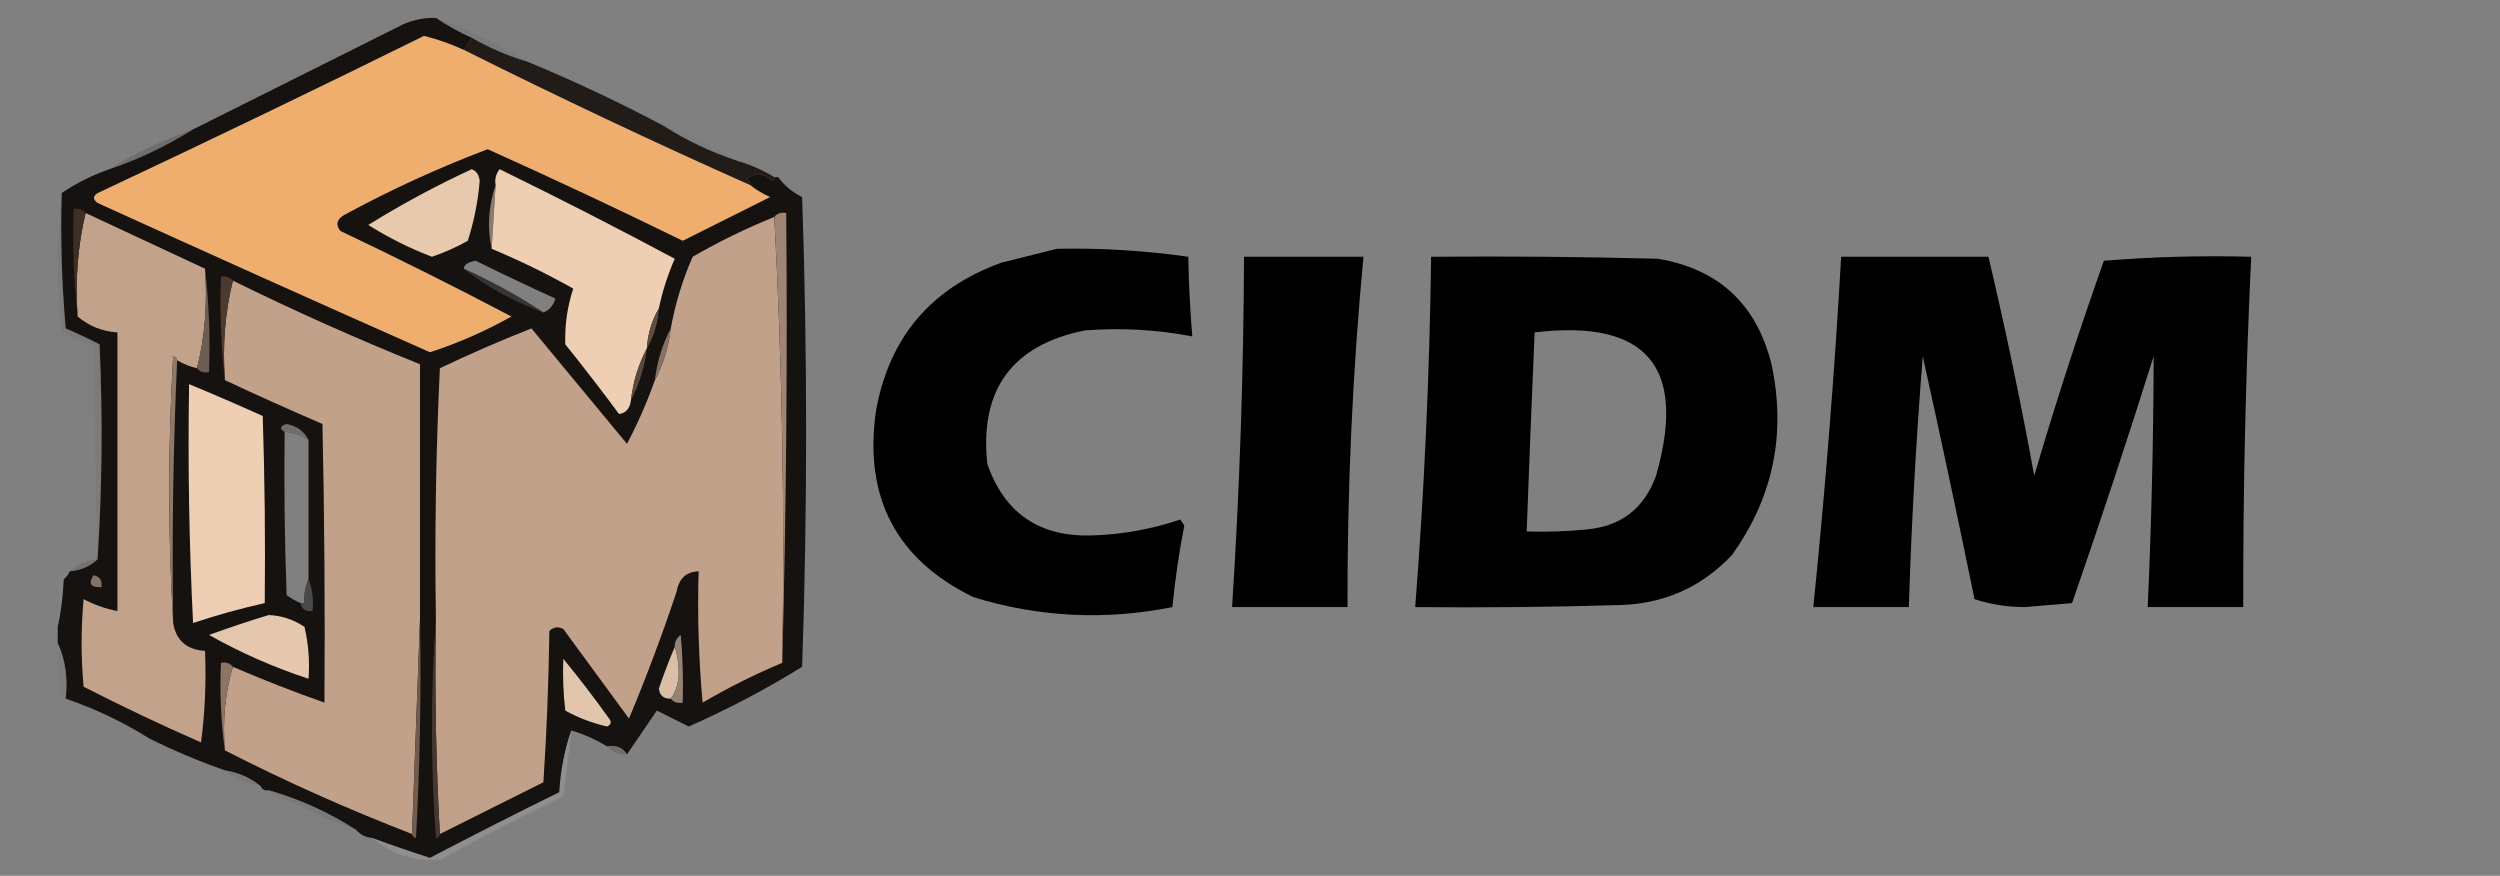
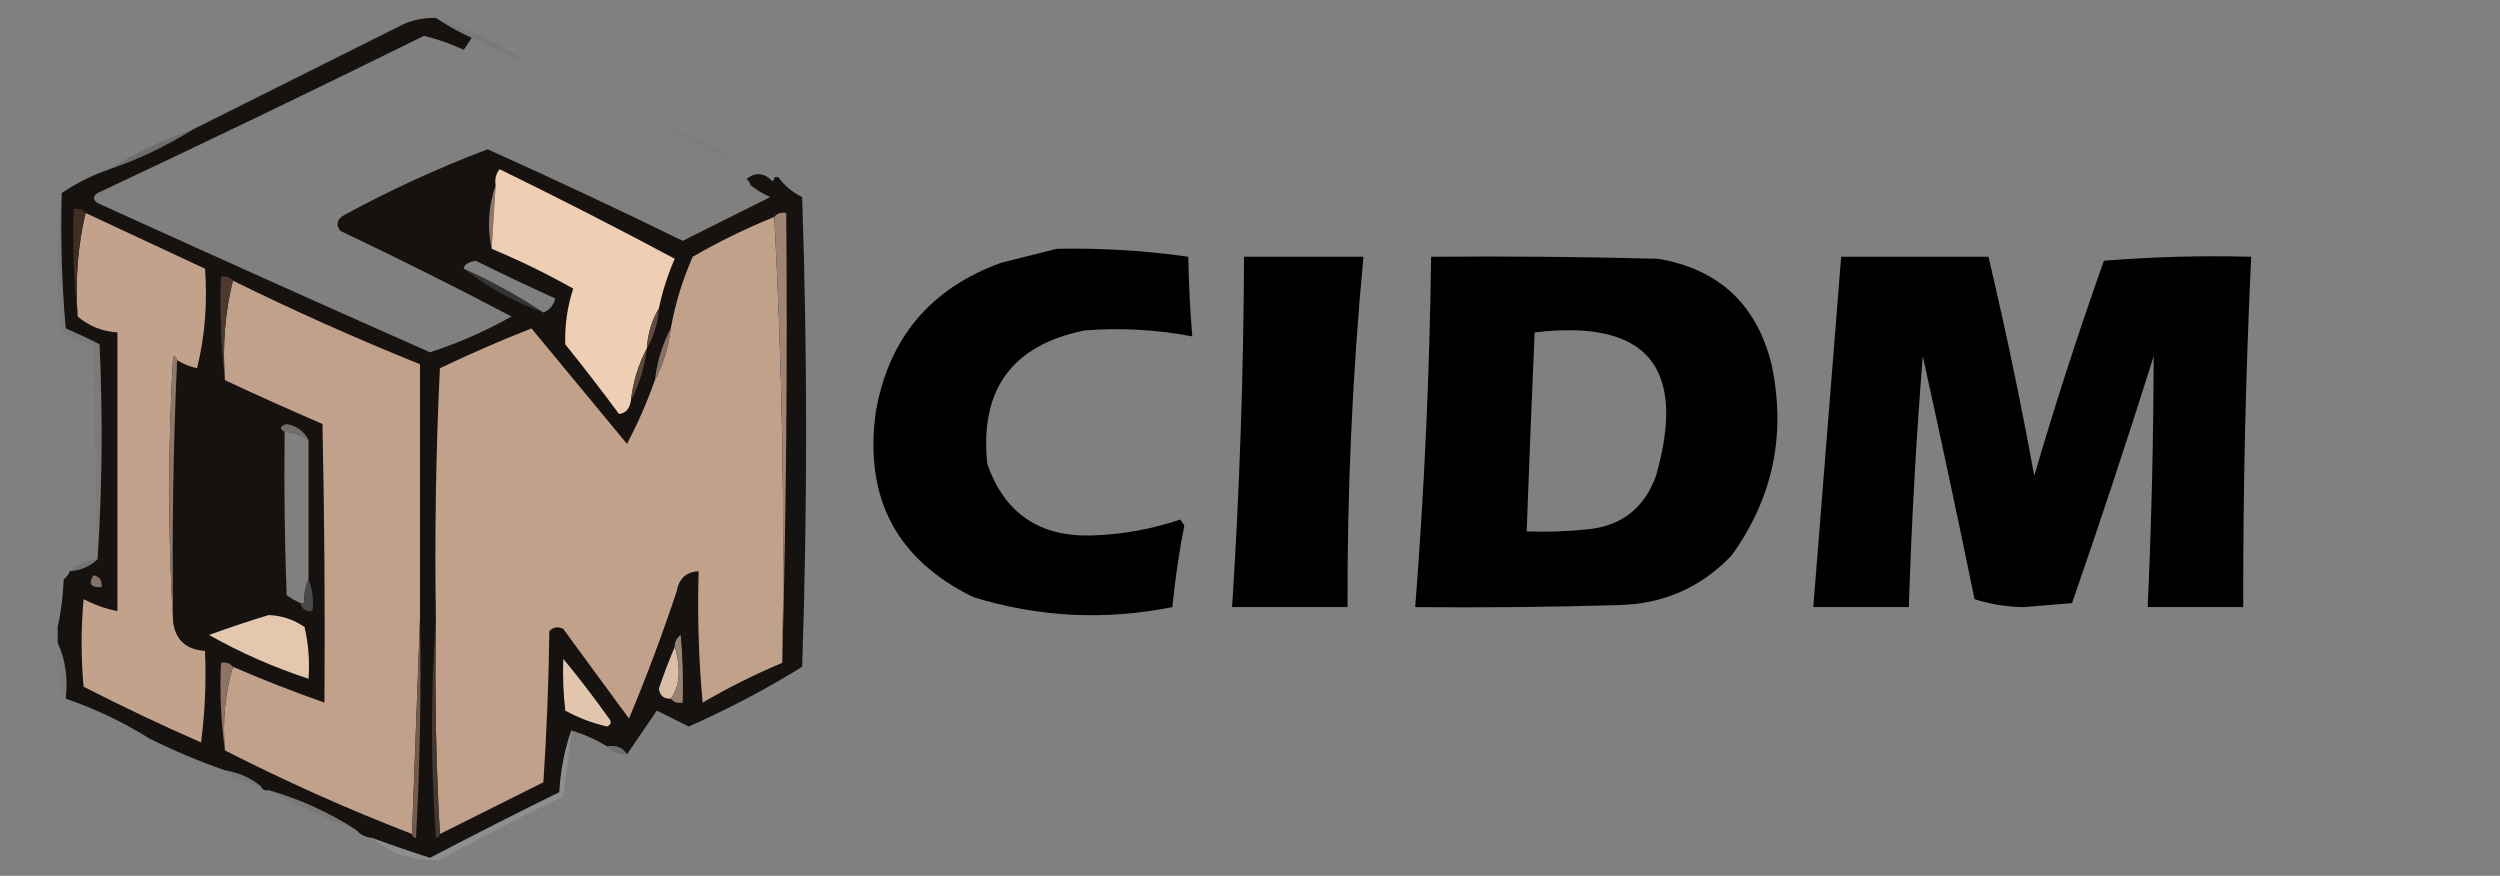
<svg xmlns="http://www.w3.org/2000/svg" version="1.1" width="628px" height="220px" style="shape-rendering:geometricPrecision; text-rendering:geometricPrecision; image-rendering:optimizeQuality; fill-rule:evenodd; clip-rule:evenodd">
  <rect width="100%" height="100%" fill="#808080" stroke="none" />
  <g>
    <path style="opacity:0.149" fill="#595857" d="M 109.5,4.5 C 117.59,7.379 125.257,11.046 132.5,15.5C 127.608,14.055 122.941,12.055 118.5,9.5C 115.304,8.071 112.304,6.405 109.5,4.5 Z" />
  </g>
  <g>
-     <path style="opacity:1" fill="#efae6e" d="M 116.5,12.5 C 140.179,24.337 164.179,35.671 188.5,46.5C 189.974,47.675 191.64,48.675 193.5,49.5C 186.17,53.165 178.837,56.831 171.5,60.5C 155.271,52.552 138.938,44.885 122.5,37.5C 110.193,42.151 98.193,47.651 86.5,54C 84.606,55.079 84.273,56.413 85.5,58C 100.01,64.887 114.343,72.054 128.5,79.5C 121.97,83.181 115.137,86.181 108,88.5C 80.089,76.127 52.256,63.627 24.5,51C 23.289,50.107 23.289,49.274 24.5,48.5C 51.955,35.606 79.289,22.439 106.5,9C 109.822,9.809 113.155,10.976 116.5,12.5 Z" />
-   </g>
+     </g>
  <g>
-     <path style="opacity:0.969" fill="#1f1916" d="M 118.5,9.5 C 122.941,12.055 127.608,14.055 132.5,15.5C 144.144,20.324 155.477,25.657 166.5,31.5C 172.412,35.288 178.745,38.288 185.5,40.5C 188.744,41.463 191.744,42.796 194.5,44.5C 194.565,44.938 194.399,45.272 194,45.5C 191.877,43.328 189.711,43.161 187.5,45C 188.056,45.383 188.389,45.883 188.5,46.5C 164.179,35.671 140.179,24.337 116.5,12.5C 117.167,11.5 117.833,10.5 118.5,9.5 Z" />
-   </g>
+     </g>
  <g>
    <path style="opacity:0.047" fill="#4d4c4b" d="M 166.5,31.5 C 173.255,33.712 179.588,36.712 185.5,40.5C 178.745,38.288 172.412,35.288 166.5,31.5 Z" />
  </g>
  <g>
    <path style="opacity:0.294" fill="#454444" d="M 48.5,32.5 C 41.606,36.788 34.606,40.121 27.5,42.5C 34.078,38.379 41.078,35.045 48.5,32.5 Z" />
  </g>
  <g>
    <path style="opacity:0.035" fill="#6e6d6d" d="M 195.5,44.5 C 198.394,45.256 200.394,46.923 201.5,49.5C 199.019,48.28 197.019,46.614 195.5,44.5 Z" />
  </g>
  <g>
    <path style="opacity:1" fill="#161210" d="M 109.5,4.5 C 112.304,6.405 115.304,8.071 118.5,9.5C 117.833,10.5 117.167,11.5 116.5,12.5C 113.155,10.976 109.822,9.809 106.5,9C 79.289,22.439 51.955,35.606 24.5,48.5C 23.289,49.274 23.289,50.107 24.5,51C 52.256,63.627 80.089,76.127 108,88.5C 115.137,86.181 121.97,83.181 128.5,79.5C 114.343,72.054 100.01,64.887 85.5,58C 84.273,56.413 84.606,55.079 86.5,54C 98.193,47.651 110.193,42.151 122.5,37.5C 138.938,44.885 155.271,52.552 171.5,60.5C 178.837,56.831 186.17,53.165 193.5,49.5C 191.64,48.675 189.974,47.675 188.5,46.5C 188.389,45.883 188.056,45.383 187.5,45C 189.711,43.161 191.877,43.328 194,45.5C 194.399,45.272 194.565,44.938 194.5,44.5C 194.833,44.5 195.167,44.5 195.5,44.5C 197.019,46.614 199.019,48.28 201.5,49.5C 202.833,88.833 202.833,128.167 201.5,167.5C 192.438,173.117 182.938,178.117 173,182.5C 170.333,181.167 167.667,179.833 165,178.5C 162.488,182.203 159.988,185.869 157.5,189.5C 156.365,187.787 154.698,187.12 152.5,187.5C 149.744,185.796 146.744,184.463 143.5,183.5C 141.823,188.316 140.823,193.483 140.5,199C 129.604,204.365 118.771,209.865 108,215.5C 103.094,213.921 98.261,212.254 93.5,210.5C 91.847,210.34 90.514,209.674 89.5,208.5C 82.701,204.102 75.367,200.769 67.5,198.5C 66.508,198.672 65.842,198.338 65.5,197.5C 62.912,195.375 59.912,194.042 56.5,193.5C 49.927,191.204 43.594,188.538 37.5,185.5C 30.933,181.385 23.933,178.051 16.5,175.5C 17.103,170.381 16.436,165.715 14.5,161.5C 14.5,160.167 14.5,158.833 14.5,157.5C 15.324,153.688 15.824,149.688 16,145.5C 16.717,144.956 17.217,144.289 17.5,143.5C 20.241,143.293 22.574,142.293 24.5,140.5C 25.662,122.671 25.829,104.671 25,86.5C 22.227,85.074 19.393,83.74 16.5,82.5C 15.501,71.186 15.168,59.853 15.5,48.5C 19.182,45.992 23.182,43.992 27.5,42.5C 34.606,40.121 41.606,36.788 48.5,32.5C 66.106,23.697 83.773,14.864 101.5,6C 104.063,4.921 106.729,4.421 109.5,4.5 Z M 136.5,78.5 C 130.162,74.329 123.496,70.662 116.5,67.5C 116.513,66.534 117.513,65.868 119.5,65.5C 126.089,68.756 132.756,71.923 139.5,75C 139.026,76.729 138.026,77.895 136.5,78.5 Z M 71.5,108.5 C 73.703,108.604 75.703,109.27 77.5,110.5C 77.5,122.167 77.5,133.833 77.5,145.5C 76.659,147.379 76.325,149.379 76.5,151.5C 76.167,151.5 75.833,151.5 75.5,151.5C 74.279,150.972 73.113,150.305 72,149.5C 71.5,135.837 71.333,122.171 71.5,108.5 Z" />
  </g>
  <g>
    <path style="opacity:1" fill="#8c796a" d="M 124.5,46.5 C 124.167,51.833 123.833,57.167 123.5,62.5C 122.356,57.112 122.689,51.779 124.5,46.5 Z" />
  </g>
  <g>
    <path style="opacity:1" fill="#c2a18b" d="M 194.5,54.5 C 196.494,91.485 197.16,128.818 196.5,166.5C 189.605,169.399 182.938,172.733 176.5,176.5C 175.501,165.52 175.168,154.52 175.5,143.5C 172.405,143.626 170.572,145.293 170,148.5C 166.367,159.411 162.367,170.078 158,180.5C 152.5,173 147,165.5 141.5,158C 140.216,157.316 139.049,157.483 138,158.5C 137.833,171.18 137.333,183.846 136.5,196.5C 127.836,200.828 119.17,205.162 110.5,209.5C 109.503,191.674 109.17,173.674 109.5,155.5C 109.167,134.489 109.5,113.489 110.5,92.5C 118.05,88.892 125.717,85.558 133.5,82.5C 141.5,92.167 149.5,101.833 157.5,111.5C 160.221,106.337 162.554,101.004 164.5,95.5C 166.61,91.498 167.943,87.165 168.5,82.5C 169.621,76.303 171.454,70.303 174,64.5C 180.589,60.691 187.422,57.358 194.5,54.5 Z" />
  </g>
  <g>
    <path style="opacity:1" fill="#c2a28b" d="M 21.5,53.5 C 31.5,58.167 41.5,62.833 51.5,67.5C 52.135,76.234 51.468,84.567 49.5,92.5C 47.716,92.108 46.05,91.441 44.5,90.5C 44.44,89.957 44.107,89.624 43.5,89.5C 42.172,111.996 42.172,134.33 43.5,156.5C 44.218,160.877 46.885,163.21 51.5,163.5C 51.831,171.196 51.498,178.862 50.5,186.5C 40.486,182.112 30.653,177.445 21,172.5C 20.333,165.167 20.333,157.833 21,150.5C 23.69,151.929 26.523,152.929 29.5,153.5C 29.5,130.167 29.5,106.833 29.5,83.5C 25.673,83.248 22.34,81.915 19.5,79.5C 18.864,70.436 19.53,61.769 21.5,53.5 Z" />
  </g>
  <g>
    <path style="opacity:0.999" fill="#a08575" d="M 194.5,54.5 C 195.209,53.596 196.209,53.263 197.5,53.5C 197.832,91.337 197.498,129.004 196.5,166.5C 197.16,128.818 196.494,91.485 194.5,54.5 Z" />
  </g>
  <g>
    <path style="opacity:1" fill="#eecfb3" d="M 165.5,77.5 C 163.723,80.505 162.723,83.838 162.5,87.5C 160.39,91.502 159.057,95.835 158.5,100.5C 158.238,102.606 157.238,103.773 155.5,104C 151.121,98.076 146.621,92.243 142,86.5C 141.847,81.657 142.514,76.99 144,72.5C 137.34,68.753 130.506,65.419 123.5,62.5C 123.833,57.167 124.167,51.833 124.5,46.5C 124.238,45.022 124.571,43.689 125.5,42.5C 140.413,49.789 155.08,57.289 169.5,65C 167.725,69.044 166.392,73.211 165.5,77.5 Z" />
  </g>
  <g>
-     <path style="opacity:1" fill="#e7c9ae" d="M 118.5,42.5 C 119.693,42.97 120.36,43.97 120.5,45.5C 120.068,50.639 119.068,55.639 117.5,60.5C 114.613,62.111 111.613,63.444 108.5,64.5C 102.893,62.363 97.56,59.697 92.5,56.5C 100.907,51.297 109.573,46.631 118.5,42.5 Z" />
-   </g>
+     </g>
  <g>
    <path style="opacity:1" fill="#000000" d="M 265.5,62.5 C 276.565,62.27 287.565,62.937 298.5,64.5C 298.612,71.18 298.946,77.847 299.5,84.5C 290.574,82.796 281.574,82.296 272.5,83C 254.23,86.688 246.063,97.855 248,116.5C 252.321,128.967 261.154,134.967 274.5,134.5C 282.036,134.244 289.37,132.911 296.5,130.5C 296.833,131 297.167,131.5 297.5,132C 296.173,138.787 295.173,145.621 294.5,152.5C 277.591,155.893 260.924,155.06 244.5,150C 225.198,140.569 217.031,125.069 220,103.5C 223.226,84.937 233.726,72.437 251.5,66C 256.295,64.801 260.962,63.635 265.5,62.5 Z" />
  </g>
  <g>
    <path style="opacity:1" fill="#000000" d="M 312.5,64.5 C 322.5,64.5 332.5,64.5 342.5,64.5C 339.742,93.761 338.408,123.094 338.5,152.5C 328.833,152.5 319.167,152.5 309.5,152.5C 311.387,123.2 312.387,93.866 312.5,64.5 Z" />
  </g>
  <g>
    <path style="opacity:1" fill="#000000" d="M 359.5,64.5 C 378.503,64.333 397.503,64.5 416.5,65C 431.767,67.599 441.267,76.433 445,91.5C 448.746,109.035 445.413,125.035 435,139.5C 427.285,147.605 417.785,151.772 406.5,152C 389.503,152.5 372.503,152.667 355.5,152.5C 357.784,123.216 359.117,93.883 359.5,64.5 Z M 385.5,83.5 C 413.662,80.135 423.829,92.135 416,119.5C 413.026,127.734 407.193,132.234 398.5,133C 393.511,133.499 388.511,133.666 383.5,133.5C 384.111,116.831 384.778,100.164 385.5,83.5 Z" />
  </g>
  <g>
-     <path style="opacity:1" fill="#000000" d="M 462.5,64.5 C 474.833,64.5 487.167,64.5 499.5,64.5C 503.803,82.716 507.637,101.05 511,119.5C 516.331,101.34 522.165,83.34 528.5,65.5C 540.815,64.501 553.149,64.168 565.5,64.5C 564.109,93.814 563.442,123.147 563.5,152.5C 555.5,152.5 547.5,152.5 539.5,152.5C 540.448,131.504 540.948,110.504 541,89.5C 534.467,110.266 527.634,130.933 520.5,151.5C 516.5,151.833 512.5,152.167 508.5,152.5C 504.075,152.463 499.909,151.796 496,150.5C 491.824,130.13 487.491,109.796 483,89.5C 481.326,110.475 480.159,131.475 479.5,152.5C 471.5,152.5 463.5,152.5 455.5,152.5C 458.495,123.226 460.828,93.892 462.5,64.5 Z" />
+     <path style="opacity:1" fill="#000000" d="M 462.5,64.5 C 474.833,64.5 487.167,64.5 499.5,64.5C 503.803,82.716 507.637,101.05 511,119.5C 516.331,101.34 522.165,83.34 528.5,65.5C 540.815,64.501 553.149,64.168 565.5,64.5C 564.109,93.814 563.442,123.147 563.5,152.5C 555.5,152.5 547.5,152.5 539.5,152.5C 540.448,131.504 540.948,110.504 541,89.5C 534.467,110.266 527.634,130.933 520.5,151.5C 516.5,151.833 512.5,152.167 508.5,152.5C 504.075,152.463 499.909,151.796 496,150.5C 491.824,130.13 487.491,109.796 483,89.5C 481.326,110.475 480.159,131.475 479.5,152.5C 471.5,152.5 463.5,152.5 455.5,152.5Z" />
  </g>
  <g>
    <path style="opacity:0.996" fill="#402f25" d="M 21.5,53.5 C 19.53,61.769 18.864,70.436 19.5,79.5C 18.507,70.682 18.173,61.682 18.5,52.5C 19.791,52.263 20.791,52.596 21.5,53.5 Z" />
  </g>
  <g>
    <path style="opacity:1" fill="#c1a18a" d="M 58.5,70.5 C 73.894,78.077 89.561,85.077 105.5,91.5C 105.5,112.833 105.5,134.167 105.5,155.5C 104.833,173.5 104.167,191.5 103.5,209.5C 87.421,203.291 71.754,196.291 56.5,188.5C 55.872,181.087 56.539,174.087 58.5,167.5C 65.985,170.734 73.652,173.734 81.5,176.5C 81.667,153.164 81.5,129.831 81,106.5C 72.699,102.929 64.533,99.262 56.5,95.5C 55.865,86.766 56.532,78.433 58.5,70.5 Z" />
  </g>
  <g>
    <path style="opacity:0.545" fill="#545352" d="M 116.5,67.5 C 123.496,70.662 130.162,74.329 136.5,78.5C 129.12,75.817 122.454,72.15 116.5,67.5 Z" />
  </g>
  <g>
    <path style="opacity:1" fill="#604d41" d="M 165.5,77.5 C 165.277,81.162 164.277,84.495 162.5,87.5C 162.723,83.838 163.723,80.505 165.5,77.5 Z" />
  </g>
  <g>
    <path style="opacity:1" fill="#4c3a2f" d="M 58.5,70.5 C 56.532,78.433 55.865,86.766 56.5,95.5C 55.507,87.016 55.174,78.349 55.5,69.5C 56.791,69.263 57.791,69.596 58.5,70.5 Z" />
  </g>
  <g>
    <path style="opacity:1" fill="#877265" d="M 168.5,82.5 C 167.943,87.165 166.61,91.498 164.5,95.5C 165.057,90.835 166.39,86.502 168.5,82.5 Z" />
  </g>
  <g>
-     <path style="opacity:1" fill="#6d5d53" d="M 51.5,67.5 C 52.493,75.984 52.826,84.651 52.5,93.5C 51.209,93.737 50.209,93.404 49.5,92.5C 51.468,84.567 52.135,76.234 51.5,67.5 Z" />
-   </g>
+     </g>
  <g>
    <path style="opacity:1" fill="#5b493e" d="M 162.5,87.5 C 161.943,92.165 160.61,96.498 158.5,100.5C 159.057,95.835 160.39,91.502 162.5,87.5 Z" />
  </g>
  <g>
    <path style="opacity:1" fill="#907869" d="M 44.5,90.5 C 43.503,112.327 43.169,134.327 43.5,156.5C 42.172,134.33 42.172,111.996 43.5,89.5C 44.107,89.624 44.44,89.957 44.5,90.5 Z" />
  </g>
  <g>
-     <path style="opacity:1" fill="#eecfb3" d="M 47.5,96.5 C 53.701,99.068 59.867,101.734 66,104.5C 66.5,120.163 66.667,135.83 66.5,151.5C 60.443,152.848 54.443,154.515 48.5,156.5C 47.5,136.511 47.167,116.511 47.5,96.5 Z" />
-   </g>
+     </g>
  <g>
    <path style="opacity:0.659" fill="#9f9e9e" d="M 77.5,110.5 C 75.703,109.27 73.703,108.604 71.5,108.5C 70.115,107.698 70.282,107.031 72,106.5C 74.576,107.018 76.41,108.351 77.5,110.5 Z" />
  </g>
  <g>
    <path style="opacity:0.282" fill="#717070" d="M 15.5,48.5 C 15.168,59.853 15.501,71.186 16.5,82.5C 19.393,83.74 22.227,85.074 25,86.5C 25.829,104.671 25.662,122.671 24.5,140.5C 24.037,122.577 23.704,104.577 23.5,86.5C 20.646,86.076 17.979,85.076 15.5,83.5C 14.176,71.673 14.176,60.007 15.5,48.5 Z" />
  </g>
  <g>
    <path style="opacity:0.007" fill="#fbfbfb" d="M 72.5,140.5 C 74.337,140.639 74.67,141.306 73.5,142.5C 72.703,142.043 72.369,141.376 72.5,140.5 Z" />
  </g>
  <g>
    <path style="opacity:0.322" fill="#5a5859" d="M 24.5,140.5 C 22.574,142.293 20.241,143.293 17.5,143.5C 19.426,141.707 21.759,140.707 24.5,140.5 Z" />
  </g>
  <g>
    <path style="opacity:0.161" fill="#919190" d="M 17.5,143.5 C 17.217,144.289 16.717,144.956 16,145.5C 15.824,149.688 15.324,153.688 14.5,157.5C 14.334,153.154 14.501,148.821 15,144.5C 15.671,143.748 16.504,143.414 17.5,143.5 Z" />
  </g>
  <g>
    <path style="opacity:0.996" fill="#837368" d="M 23.5,144.5 C 25.048,144.821 25.715,145.821 25.5,147.5C 22.752,147.598 22.086,146.598 23.5,144.5 Z" />
  </g>
  <g>
    <path style="opacity:0.885" fill="#505151" d="M 77.5,145.5 C 78.473,147.948 78.806,150.615 78.5,153.5C 76.821,153.715 75.821,153.048 75.5,151.5C 75.833,151.5 76.167,151.5 76.5,151.5C 76.325,149.379 76.659,147.379 77.5,145.5 Z" />
  </g>
  <g>
    <path style="opacity:1" fill="#e4c7ad" d="M 67.5,154.5 C 70.766,154.629 73.766,155.629 76.5,157.5C 77.492,161.783 77.826,166.116 77.5,170.5C 68.816,167.659 60.483,163.992 52.5,159.5C 57.544,157.663 62.544,155.997 67.5,154.5 Z" />
  </g>
  <g>
    <path style="opacity:1" fill="#715c4e" d="M 105.5,155.5 C 105.833,173.845 105.5,192.179 104.5,210.5C 103.893,210.376 103.56,210.043 103.5,209.5C 104.167,191.5 104.833,173.5 105.5,155.5 Z" />
  </g>
  <g>
    <path style="opacity:0.122" fill="#737272" d="M 14.5,161.5 C 16.436,165.715 17.103,170.381 16.5,175.5C 15.732,174.737 15.232,173.737 15,172.5C 14.501,168.848 14.335,165.182 14.5,161.5 Z" />
  </g>
  <g>
    <path style="opacity:1" fill="#d9bfa8" d="M 169.5,162.5 C 170.163,164.473 170.496,166.639 170.5,169C 170.467,171.61 169.8,173.777 168.5,175.5C 166.748,175.582 165.748,174.749 165.5,173C 166.711,169.419 168.044,165.919 169.5,162.5 Z" />
  </g>
  <g>
    <path style="opacity:1" fill="#978372" d="M 168.5,175.5 C 169.8,173.777 170.467,171.61 170.5,169C 170.496,166.639 170.163,164.473 169.5,162.5C 169.461,161.244 169.961,160.244 171,159.5C 171.499,165.157 171.666,170.824 171.5,176.5C 170.209,176.737 169.209,176.404 168.5,175.5 Z" />
  </g>
  <g>
    <path style="opacity:1" fill="#453831" d="M 109.5,155.5 C 109.17,173.674 109.503,191.674 110.5,209.5C 110.44,210.043 110.107,210.376 109.5,210.5C 108.173,192.004 108.173,173.671 109.5,155.5 Z" />
  </g>
  <g>
    <path style="opacity:1" fill="#8d7464" d="M 58.5,167.5 C 56.539,174.087 55.872,181.087 56.5,188.5C 55.508,181.352 55.175,174.019 55.5,166.5C 56.791,166.263 57.791,166.596 58.5,167.5 Z" />
  </g>
  <g>
    <path style="opacity:1" fill="#e1c5ac" d="M 141.5,165.5 C 145.47,170.315 149.303,175.315 153,180.5C 153.688,181.332 153.521,181.998 152.5,182.5C 148.799,181.656 145.299,180.323 142,178.5C 141.501,174.179 141.334,169.846 141.5,165.5 Z" />
  </g>
  <g>
    <path style="opacity:0.067" fill="#848383" d="M 16.5,175.5 C 23.933,178.051 30.933,181.385 37.5,185.5C 32.753,183.963 28.087,182.13 23.5,180C 20.761,178.974 18.428,177.474 16.5,175.5 Z" />
  </g>
  <g>
    <path style="opacity:0.024" fill="#b1b1b1" d="M 201.5,167.5 C 201.586,168.496 201.252,169.329 200.5,170C 191.412,174.961 182.246,179.794 173,184.5C 170.165,183.084 167.498,181.417 165,179.5C 162.928,182.971 161.428,186.638 160.5,190.5C 159.209,190.737 158.209,190.404 157.5,189.5C 159.988,185.869 162.488,182.203 165,178.5C 167.667,179.833 170.333,181.167 173,182.5C 182.938,178.117 192.438,173.117 201.5,167.5 Z" />
  </g>
  <g>
    <path style="opacity:0.027" fill="#7d7d7c" d="M 143.5,183.5 C 146.744,184.463 149.744,185.796 152.5,187.5C 149.215,187.072 146.215,186.072 143.5,184.5C 143.5,184.167 143.5,183.833 143.5,183.5 Z" />
  </g>
  <g>
    <path style="opacity:0.878" fill="#6c6c6b" d="M 152.5,187.5 C 154.698,187.12 156.365,187.787 157.5,189.5C 155.447,189.598 153.78,188.931 152.5,187.5 Z" />
  </g>
  <g>
    <path style="opacity:0.243" fill="#6a6a69" d="M 56.5,193.5 C 59.912,194.042 62.912,195.375 65.5,197.5C 62.088,196.958 59.088,195.625 56.5,193.5 Z" />
  </g>
  <g>
    <path style="opacity:0.349" fill="#6f6e6e" d="M 67.5,198.5 C 75.367,200.769 82.701,204.102 89.5,208.5C 81.871,205.683 74.537,202.35 67.5,198.5 Z" />
  </g>
  <g>
    <path style="opacity:0.331" fill="#adadad" d="M 143.5,183.5 C 143.5,183.833 143.5,184.167 143.5,184.5C 142.812,189.567 142.145,194.733 141.5,200C 131.01,205.078 120.677,210.411 110.5,216C 104.07,216.448 98.403,214.614 93.5,210.5C 98.261,212.254 103.094,213.921 108,215.5C 118.771,209.865 129.604,204.365 140.5,199C 140.823,193.483 141.823,188.316 143.5,183.5 Z" />
  </g>
</svg>